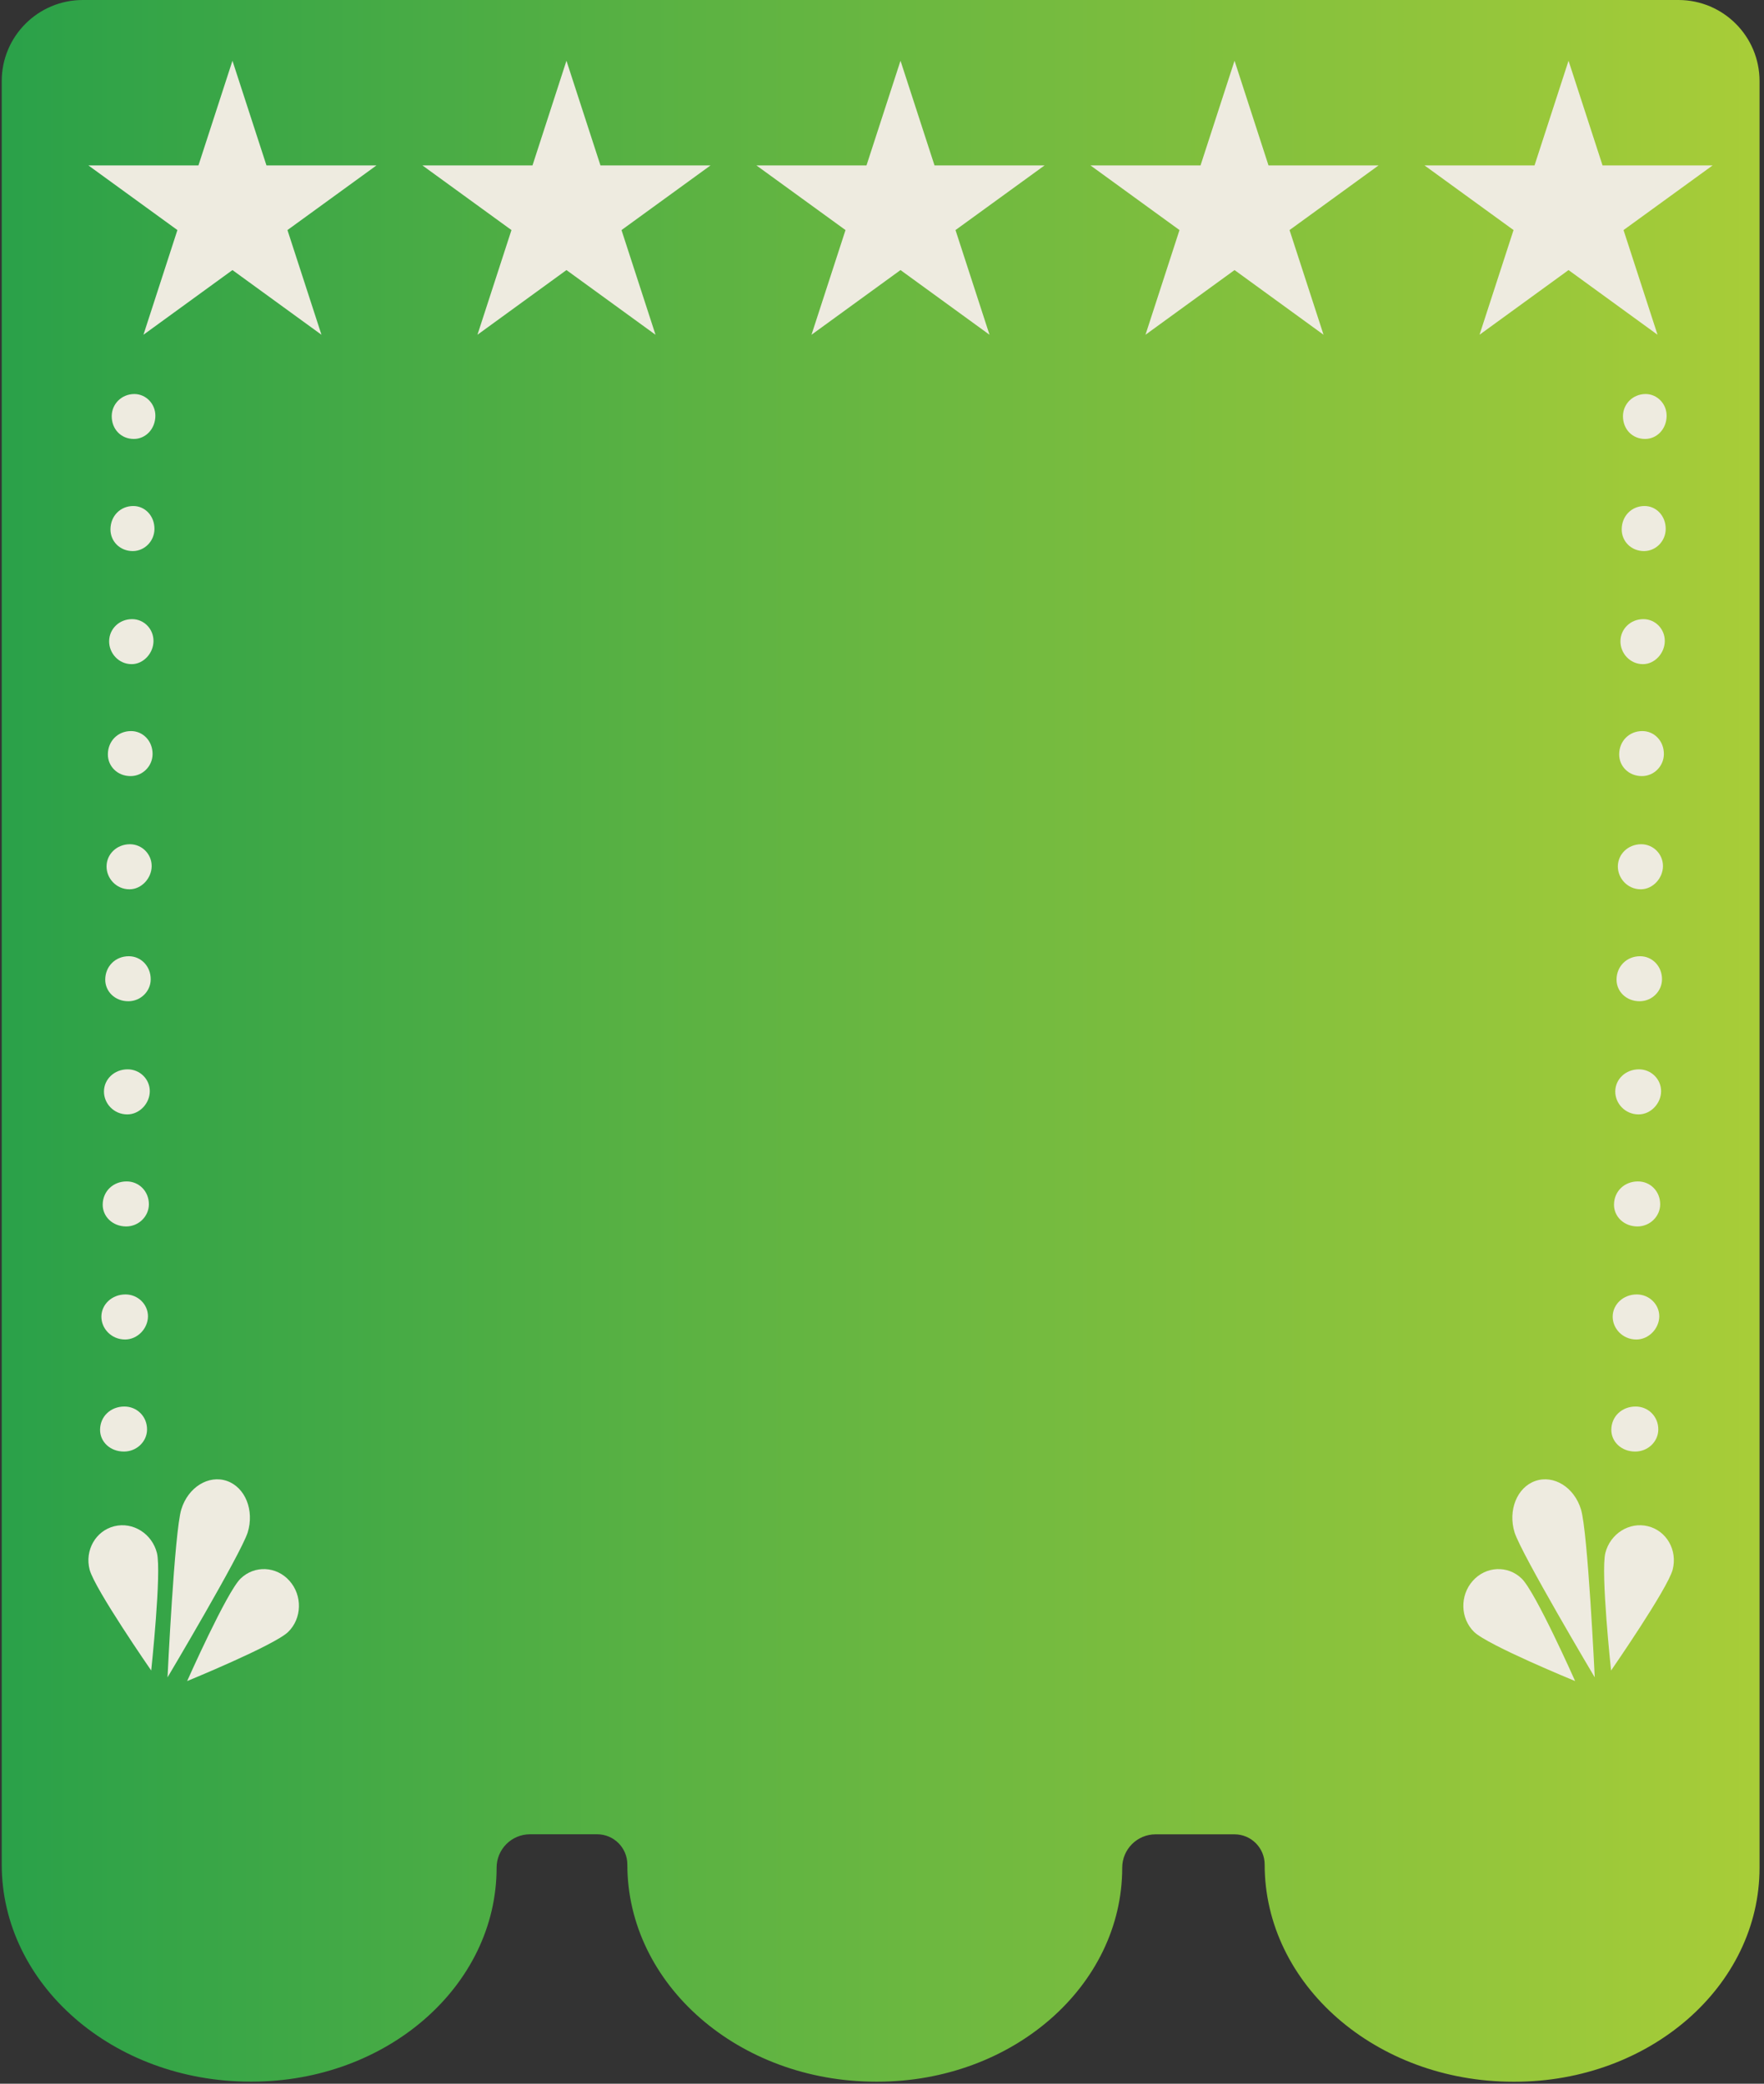
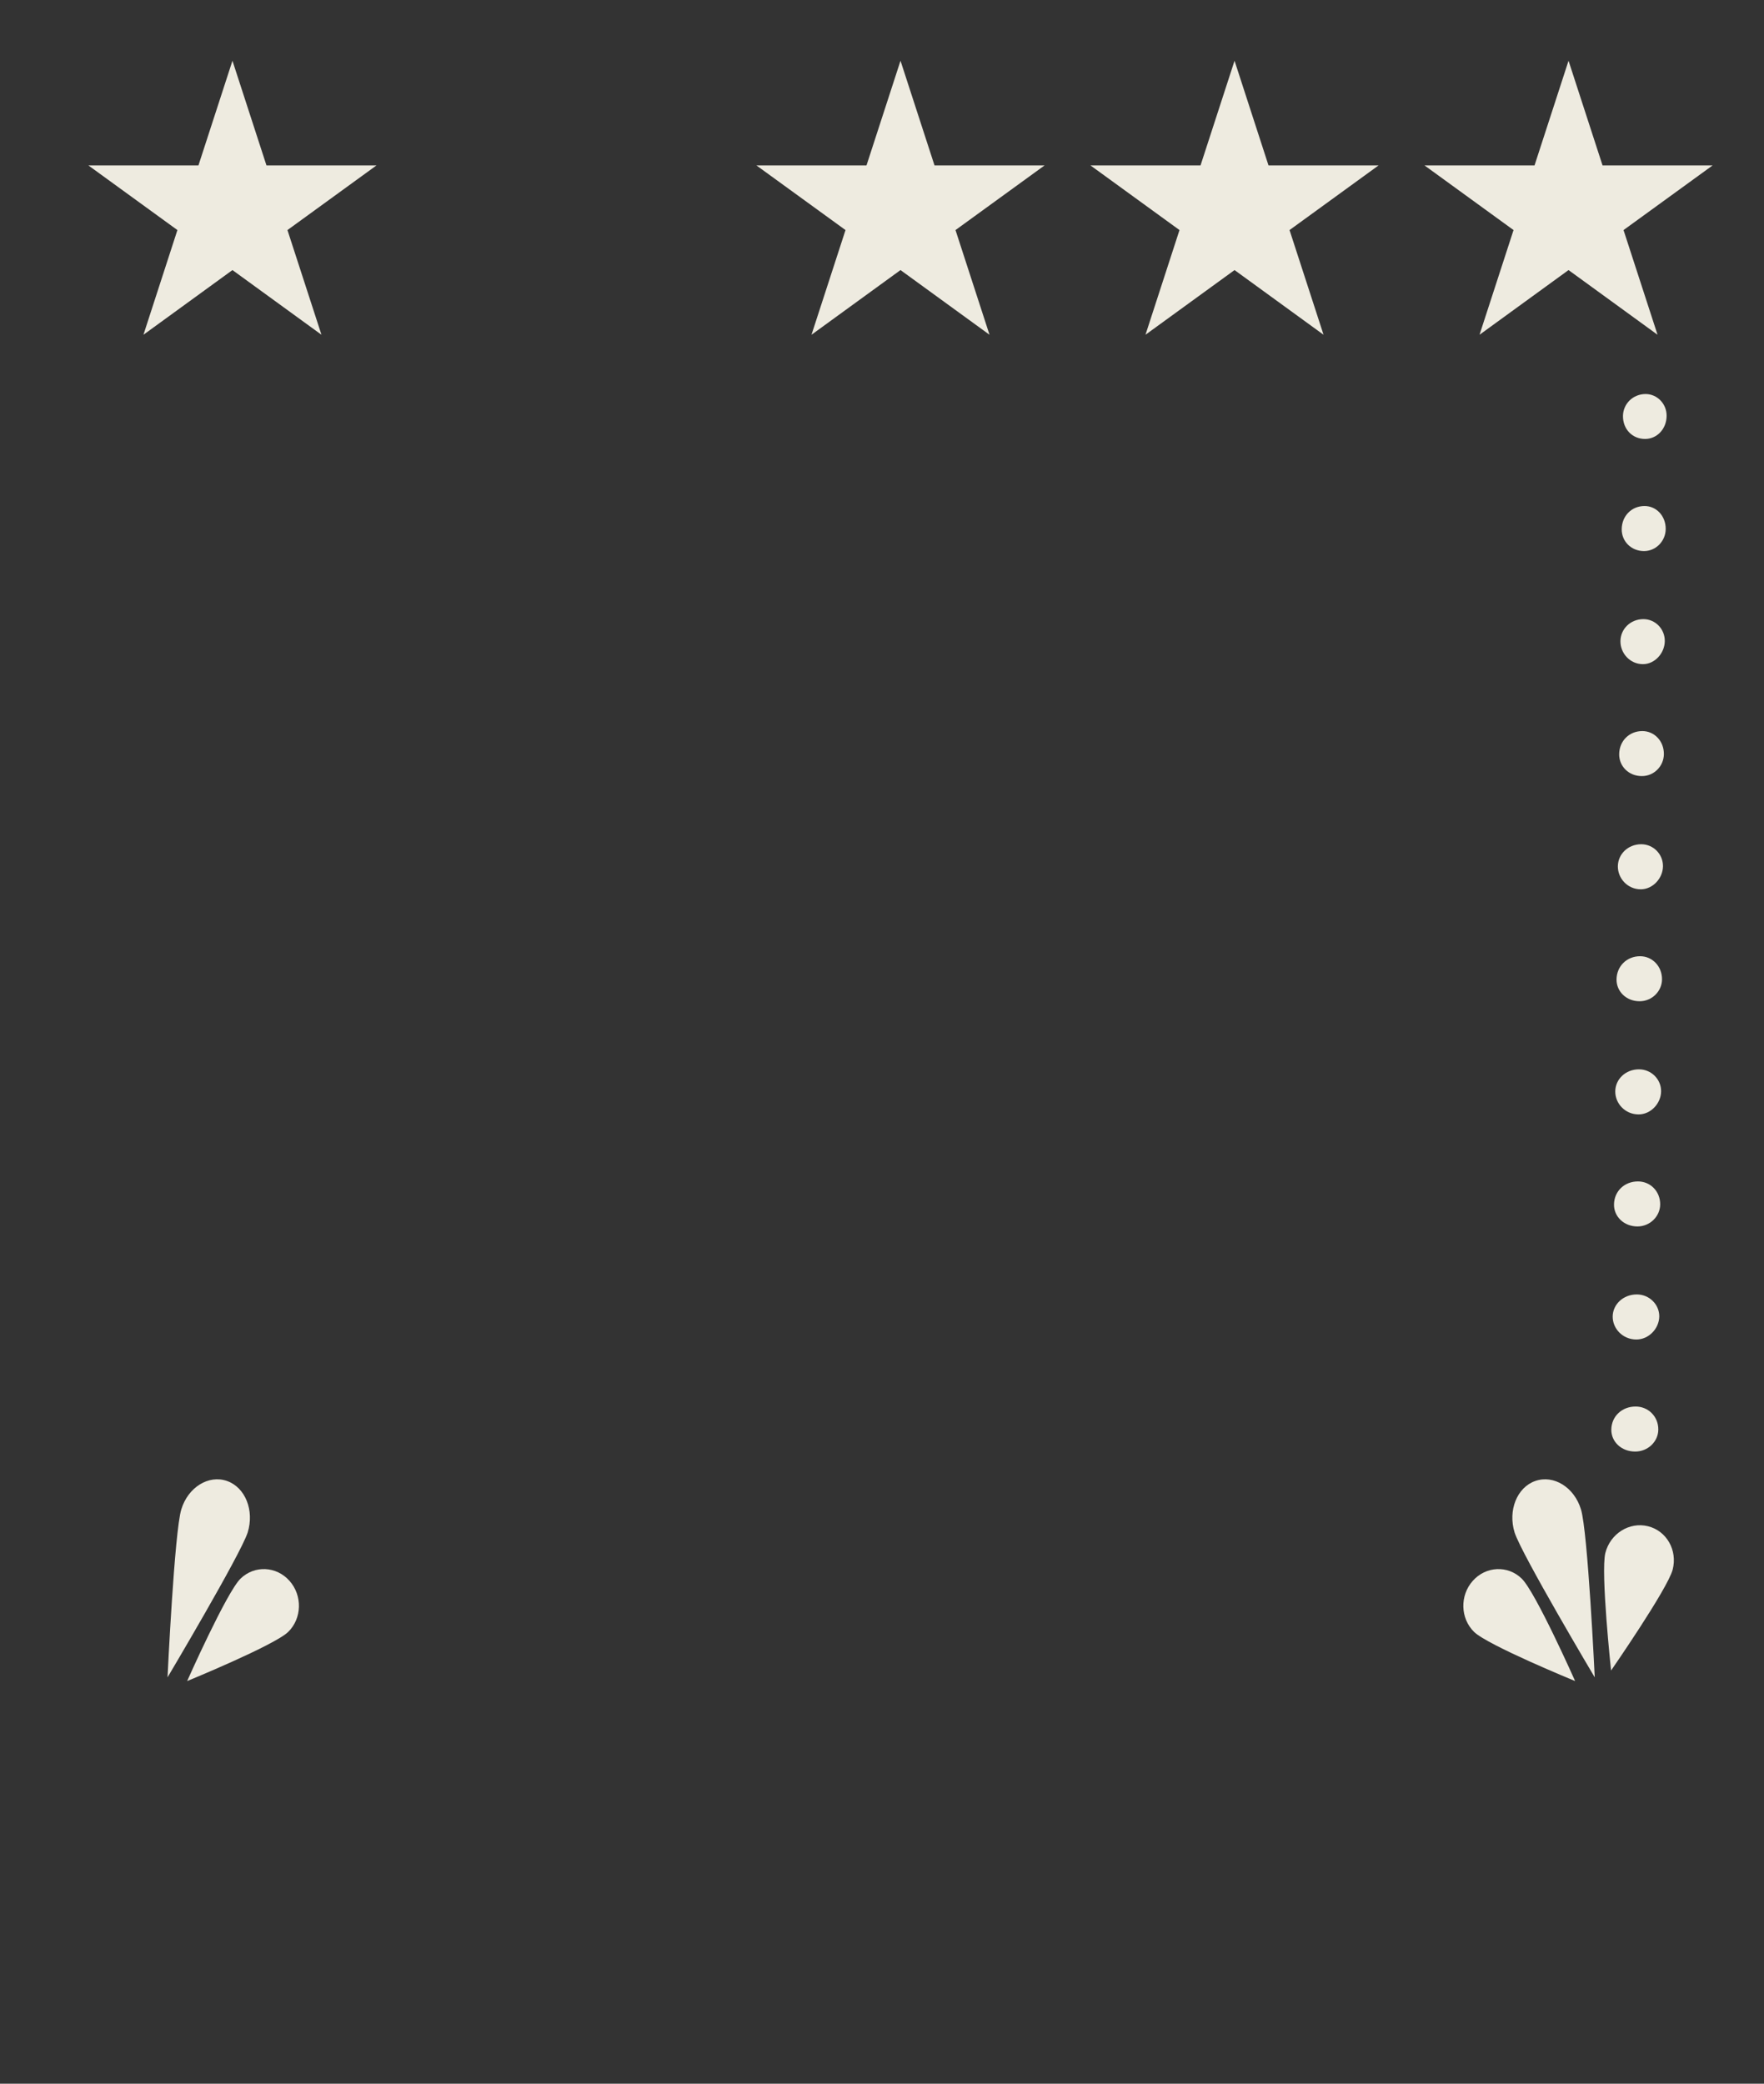
<svg xmlns="http://www.w3.org/2000/svg" fill="none" viewBox="0 0 348 411" height="411" width="348">
  <rect x="0" y="0" width="348" height="411" fill="#333333" stroke="none" />
-   <path fill="url(#paint0_linear_0_6841)" d="M16.34 0C7.503 0 0.34 7.163 0.34 16V325.3V361.79V367.75C0.34 391.41 22.3 410.59 49.38 410.59H49.66C76.34 410.59 97.97 391.7 97.97 368.39C97.97 364.75 100.92 361.8 104.56 361.8H117.8C121.091 361.8 123.76 364.468 123.76 367.76C123.76 391.42 145.72 410.6 172.8 410.6H173.08C199.76 410.6 221.39 391.71 221.39 368.4C221.39 364.76 224.34 361.81 227.98 361.81H243.53C246.821 361.81 249.49 364.478 249.49 367.77C249.49 391.43 271.45 410.61 298.53 410.61H298.81C325.49 410.61 347.12 391.72 347.12 368.41V361.82V325.33V16C347.12 7.163 339.956 0 331.12 0H16.34Z" />
  <path fill="#EEEBE0" d="M300.199 311.37C302.949 314.03 310.739 331.58 310.739 331.58C310.739 331.58 293.539 324.54 290.809 321.89C288.089 319.23 287.959 314.72 290.549 311.81C293.139 308.9 297.469 308.71 300.199 311.37Z" />
  <path fill="#EEEBE0" d="M329.98 309.61C328.97 313.42 317.83 329.5 317.83 329.5C317.83 329.5 315.76 310.15 316.7 306.32C317.67 302.5 321.43 300.13 325.11 301.04C328.8 301.95 330.97 305.79 329.98 309.61Z" />
  <path fill="#EEEBE0" d="M311.889 297.71C313.249 302.06 314.609 330.85 314.609 330.85C314.609 330.85 300.209 306.64 298.799 302.28C297.449 297.92 299.269 293.37 302.889 292.11C306.519 290.85 310.559 293.35 311.889 297.71Z" />
  <path fill="#EEEBE0" d="M47.46 311.37C44.71 314.03 36.92 331.58 36.92 331.58C36.92 331.58 54.12 324.54 56.85 321.89C59.57 319.23 59.7 314.72 57.11 311.81C54.53 308.9 50.2 308.71 47.46 311.37Z" />
-   <path fill="#EEEBE0" d="M17.68 309.61C18.69 313.42 29.83 329.5 29.83 329.5C29.83 329.5 31.9 310.15 30.96 306.32C29.99 302.5 26.23 300.13 22.55 301.04C18.87 301.95 16.69 305.79 17.68 309.61Z" />
  <path fill="#EEEBE0" d="M35.771 297.71C34.411 302.06 33.051 330.85 33.051 330.85C33.051 330.85 47.451 306.64 48.861 302.28C50.211 297.92 48.391 293.37 44.771 292.11C41.151 290.85 37.101 293.35 35.771 297.71Z" />
-   <path fill="#EEEBE0" d="M29.011 281.98C29.031 279.38 27.011 277.43 24.541 277.43C21.821 277.43 19.771 279.38 19.741 281.98C19.711 284.37 21.73 286.32 24.451 286.31C26.93 286.32 28.991 284.37 29.011 281.98ZM29.191 259.66C29.211 257.29 27.211 255.32 24.761 255.32C22.071 255.32 20.031 257.29 20.001 259.66C19.971 262.05 21.971 264.21 24.671 264.21C27.131 264.21 29.171 262.05 29.191 259.66ZM29.371 237.57C29.391 234.97 27.411 233.02 24.981 233.03C22.311 233.03 20.291 234.97 20.261 237.58C20.231 239.95 22.211 241.91 24.901 241.91C27.331 241.91 29.351 239.95 29.371 237.57ZM29.551 215.26C29.571 212.87 27.601 210.92 25.191 210.92C22.541 210.92 20.531 212.87 20.511 215.26C20.481 217.65 22.451 219.81 25.111 219.81C27.531 219.81 29.531 217.65 29.551 215.26ZM29.731 193.18C29.751 190.58 27.801 188.61 25.411 188.61C22.781 188.61 20.791 190.58 20.761 193.18C20.731 195.55 22.68 197.5 25.32 197.49C27.73 197.49 29.721 195.55 29.731 193.18ZM29.921 170.86C29.941 168.47 28.011 166.52 25.631 166.52C23.021 166.53 21.051 168.47 21.021 170.86C20.991 173.23 22.921 175.41 25.541 175.41C27.921 175.41 29.901 173.23 29.921 170.86ZM30.101 148.75C30.121 146.15 28.201 144.2 25.851 144.2C23.261 144.2 21.311 146.15 21.281 148.75C21.251 151.14 23.171 153.09 25.761 153.08C28.121 153.09 30.081 151.14 30.101 148.75ZM30.281 126.45C30.301 124.06 28.401 122.12 26.061 122.12C23.501 122.12 21.551 124.07 21.531 126.46C21.501 128.83 23.401 131 25.971 131C28.32 131 30.271 128.82 30.281 126.45ZM30.471 104.35C30.491 101.75 28.601 99.8 26.291 99.81C23.751 99.81 21.821 101.76 21.791 104.37C21.761 106.76 23.651 108.7 26.201 108.7C28.52 108.69 30.451 106.74 30.471 104.35ZM30.651 82.03C30.671 79.66 28.801 77.72 26.501 77.72C23.981 77.73 22.071 79.67 22.041 82.04C22.011 84.64 23.881 86.59 26.411 86.58C28.721 86.58 30.631 84.63 30.651 82.03Z" />
  <path fill="#EEEBE0" d="M327.149 281.98C327.169 279.38 325.149 277.43 322.679 277.43C319.959 277.43 317.909 279.38 317.879 281.98C317.849 284.37 319.869 286.32 322.589 286.31C325.079 286.32 327.129 284.37 327.149 281.98ZM327.339 259.66C327.359 257.29 325.359 255.32 322.909 255.32C320.219 255.32 318.179 257.29 318.149 259.66C318.119 262.05 320.119 264.21 322.819 264.21C325.279 264.21 327.309 262.05 327.339 259.66ZM327.519 237.57C327.539 234.97 325.559 233.02 323.129 233.03C320.459 233.03 318.439 234.97 318.409 237.58C318.379 239.95 320.359 241.91 323.039 241.91C325.479 241.91 327.499 239.95 327.519 237.57ZM327.699 215.26C327.719 212.87 325.749 210.92 323.339 210.92C320.689 210.92 318.679 212.87 318.659 215.26C318.629 217.65 320.599 219.81 323.259 219.81C325.669 219.81 327.679 217.65 327.699 215.26ZM327.879 193.18C327.899 190.58 325.949 188.61 323.559 188.61C320.929 188.61 318.939 190.58 318.909 193.18C318.879 195.55 320.829 197.5 323.469 197.49C325.869 197.49 327.859 195.55 327.879 193.18ZM328.069 170.86C328.089 168.47 326.159 166.52 323.779 166.52C321.169 166.53 319.199 168.47 319.169 170.86C319.139 173.23 321.069 175.41 323.689 175.41C326.069 175.41 328.049 173.23 328.069 170.86ZM328.249 148.75C328.269 146.15 326.349 144.2 323.999 144.2C321.409 144.2 319.459 146.15 319.429 148.75C319.399 151.14 321.319 153.09 323.909 153.08C326.269 153.09 328.229 151.14 328.249 148.75ZM328.429 126.45C328.449 124.06 326.549 122.12 324.209 122.12C321.649 122.12 319.699 124.07 319.679 126.46C319.649 128.83 321.549 131 324.119 131C326.469 131 328.409 128.82 328.429 126.45ZM328.609 104.35C328.629 101.75 326.739 99.8 324.429 99.81C321.889 99.81 319.959 101.76 319.929 104.37C319.899 106.76 321.789 108.7 324.339 108.7C326.669 108.69 328.589 106.74 328.609 104.35ZM328.789 82.03C328.809 79.66 326.939 77.72 324.639 77.72C322.119 77.73 320.209 79.67 320.179 82.04C320.149 84.64 322.019 86.59 324.549 86.58C326.869 86.58 328.769 84.63 328.789 82.03Z" />
  <path fill="#EEEBE0" d="M45.859 11.98L52.569 32.63H74.269L56.709 45.38L63.419 66.03L45.859 53.27L28.299 66.03L34.999 45.38L17.439 32.63H39.149L45.859 11.98Z" />
-   <path fill="#EEEBE0" d="M111.75 11.98L118.46 32.63H140.17L122.61 45.38L129.32 66.03L111.75 53.27L94.19 66.03L100.9 45.38L83.34 32.63H105.05L111.75 11.98Z" />
  <path fill="#EEEBE0" d="M177.651 11.98L184.36 32.63H206.07L188.5 45.38L195.21 66.03L177.651 53.27L160.09 66.03L166.801 45.38L149.23 32.63H170.941L177.651 11.98Z" />
  <path fill="#EEEBE0" d="M243.549 11.98L250.249 32.63H271.959L254.399 45.38L261.109 66.03L243.549 53.27L225.979 66.03L232.689 45.38L215.129 32.63H236.839L243.549 11.98Z" />
  <path fill="#EEEBE0" d="M309.439 11.98L316.149 32.63H337.859L320.289 45.38L326.999 66.03L309.439 53.27L291.879 66.03L298.589 45.38L281.029 32.63H302.729L309.439 11.98Z" />
  <defs>
    <linearGradient gradientUnits="userSpaceOnUse" y2="207.841" x2="347.12" y1="207.841" x1="0.34" id="paint0_linear_0_6841">
      <stop stop-color="#2AA149" />
      <stop stop-color="#A8CD38" offset="1" />
    </linearGradient>
  </defs>
</svg>